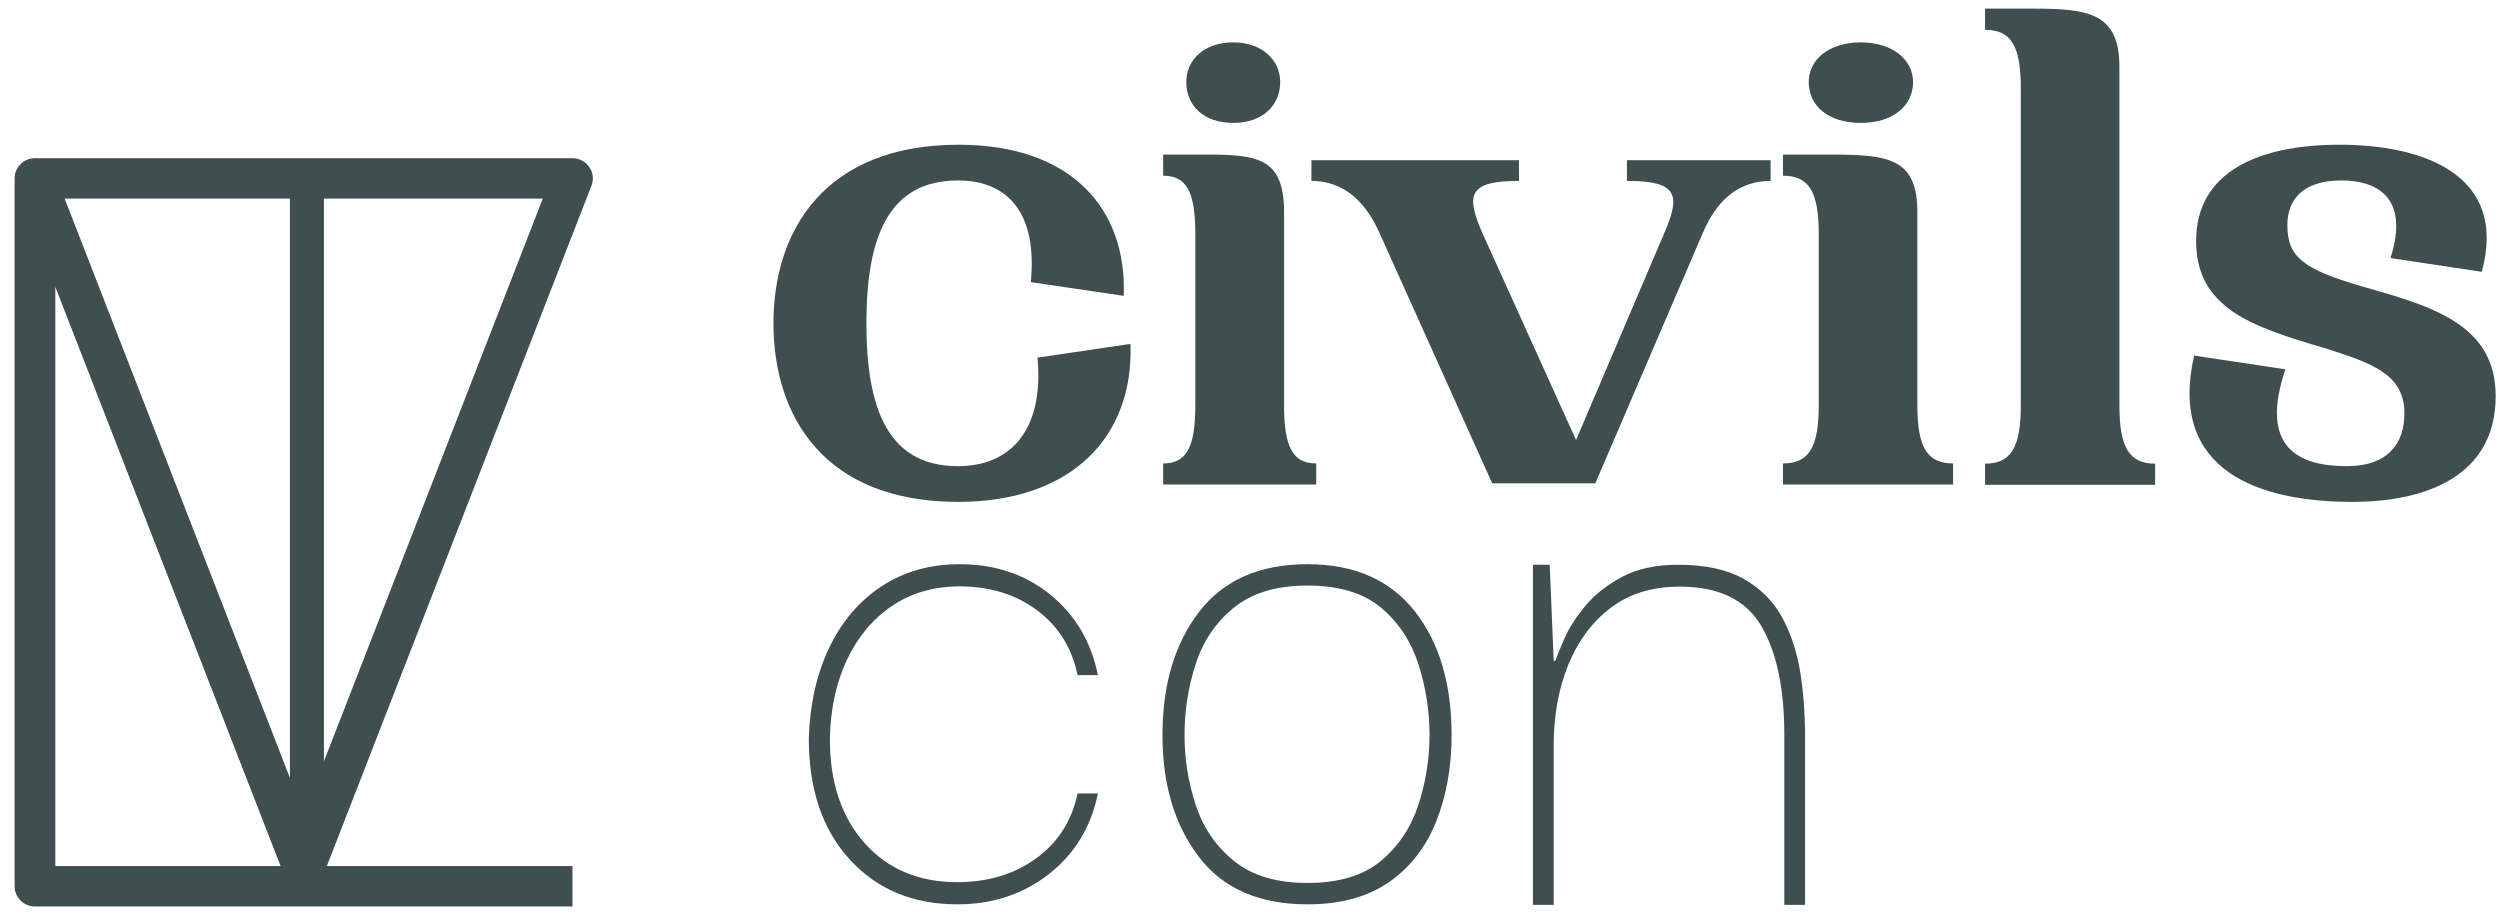
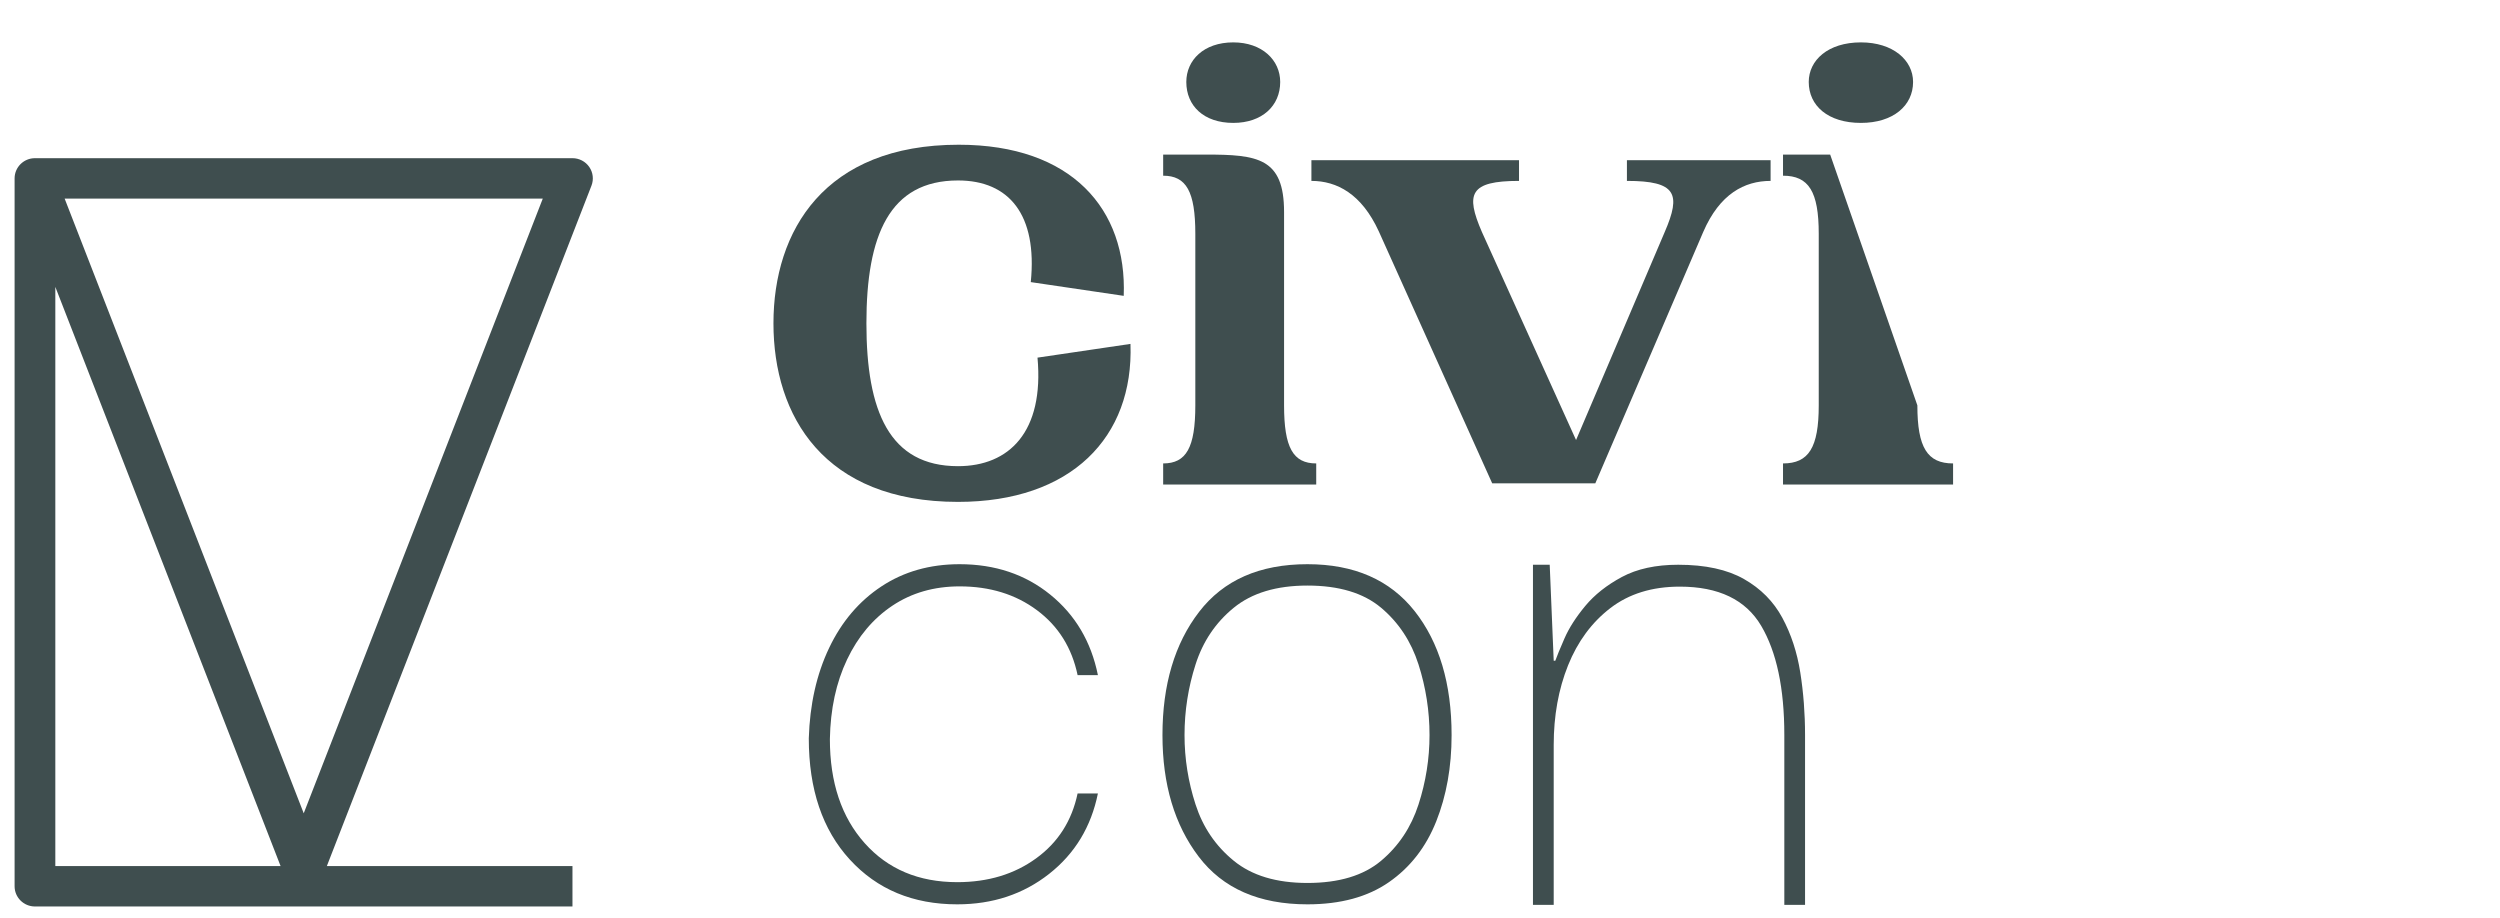
<svg xmlns="http://www.w3.org/2000/svg" width="147" height="54" overflow="hidden">
  <defs>
    <clipPath id="clip0">
      <rect x="0" y="0" width="147" height="54" />
    </clipPath>
  </defs>
  <g clip-path="url(#clip0)">
    <path d="M9.372 19.49C16.025 19.49 19.274 15.694 19.075 10.604L13.61 11.412C14.005 15.37 12.342 17.389 9.332 17.389 5.292 17.389 3.945 14.158 3.945 8.989 3.945 3.82 5.292 0.589 9.332 0.589 12.342 0.589 14.402 2.608 14.005 6.971L19.472 7.778C19.669 2.286 15.986-1.511 9.332-1.511 1.45-1.511-1.521 3.537-1.521 8.989-1.521 14.441 1.49 19.49 9.372 19.49" fill="#3F4E4F" fill-rule="evenodd" transform="matrix(1 0 0 -1 47 28)" />
    <path d="M-0.245 22.18C-0.245 23.46 0.777 24.508 2.516 24.508 4.217 24.508 5.276 23.46 5.276 22.18 5.276 20.782 4.217 19.773 2.516 19.773 0.777 19.773-0.245 20.782-0.245 22.18ZM5.503 3.164C5.503 0.681 6.033-0.25 7.394-0.25L7.394-1.492-1.606-1.492-1.606-0.25C-0.245-0.25 0.285 0.681 0.285 3.164L0.285 13.254C0.285 15.737-0.245 16.669-1.606 16.669L-1.606 17.911 0.889 17.911C3.953 17.911 5.503 17.717 5.503 14.534L5.503 3.164" fill="#3F4E4F" fill-rule="evenodd" transform="matrix(1 0 0 -1 70 27)" />
    <path d="M25.111 16.363C23.576 16.363 22.12 15.602 21.15 13.361L14.804-1.421 8.742-1.421 2.072 13.398C1.061 15.602-0.394 16.363-1.889 16.363L-1.889 17.579 10.318 17.579 10.318 16.363C7.408 16.363 7.165 15.602 8.135 13.361L13.672 1.125 18.887 13.361C19.857 15.602 19.574 16.363 16.663 16.363L16.663 17.579 25.111 17.579 25.111 16.363" fill="#3F4E4F" fill-rule="evenodd" transform="matrix(1 0 0 -1 79 27)" />
-     <path d="M-0.646 22.18C-0.646 23.46 0.489 24.508 2.421 24.508 4.312 24.508 5.489 23.46 5.489 22.18 5.489 20.782 4.312 19.773 2.421 19.773 0.489 19.773-0.646 20.782-0.646 22.18ZM5.741 3.164C5.741 0.681 6.329-0.25 7.841-0.25L7.841-1.492-2.159-1.492-2.159-0.25C-0.646-0.25-0.058 0.681-0.058 3.164L-0.058 13.254C-0.058 15.737-0.646 16.669-2.159 16.669L-2.159 17.911 0.614 17.911C4.018 17.911 5.741 17.717 5.741 14.534L5.741 3.164" fill="#3F4E4F" fill-rule="evenodd" transform="matrix(1 0 0 -1 107 27)" />
-     <path d="M5.621 3.159C5.621 0.671 6.21-0.263 7.722-0.263L7.722-1.508-2.278-1.508-2.278-0.263C-0.765-0.263-0.177 0.671-0.177 3.159L-0.177 21.826C-0.177 24.315-0.765 25.248-2.278 25.248L-2.278 26.493 0.496 26.493C3.773 26.493 5.621 26.26 5.621 23.07L5.621 3.159" fill="#3F4E4F" fill-rule="evenodd" transform="matrix(1 0 0 -1 119 27)" />
-     <path d="M6.569 19.49C11.507 19.49 16.484 17.712 14.929 12.018L9.563 12.826C10.729 16.501 8.63 17.389 6.685 17.389 4.314 17.389 3.497 16.178 3.497 14.764 3.497 12.907 4.392 12.18 7.852 11.17 11.973 9.999 15.746 8.949 15.746 4.709 15.746 0.064 11.741-1.511 7.308-1.511 1.903-1.511-3.54 0.266-1.985 7.091L3.38 6.284C1.826 1.68 4.159 0.589 6.997 0.589 9.408 0.589 10.38 1.922 10.38 3.699 10.38 6.001 8.474 6.647 5.675 7.536 1.398 8.787-1.868 9.878-1.868 13.836-1.868 17.914 1.826 19.49 6.569 19.49" fill="#3F4E4F" fill-rule="evenodd" transform="matrix(1 0 0 -1 131 28)" />
+     <path d="M-0.646 22.18C-0.646 23.46 0.489 24.508 2.421 24.508 4.312 24.508 5.489 23.46 5.489 22.18 5.489 20.782 4.312 19.773 2.421 19.773 0.489 19.773-0.646 20.782-0.646 22.18ZM5.741 3.164C5.741 0.681 6.329-0.25 7.841-0.25L7.841-1.492-2.159-1.492-2.159-0.25C-0.646-0.25-0.058 0.681-0.058 3.164L-0.058 13.254C-0.058 15.737-0.646 16.669-2.159 16.669L-2.159 17.911 0.614 17.911L5.741 3.164" fill="#3F4E4F" fill-rule="evenodd" transform="matrix(1 0 0 -1 107 27)" />
    <path d="M7.286-1.175C4.683-1.175 2.577-0.297 0.969 1.458-0.64 3.213-1.443 5.589-1.443 8.584-1.383 10.58-0.984 12.352-0.249 13.898 0.486 15.443 1.512 16.651 2.83 17.521 4.146 18.39 5.679 18.825 7.424 18.825 9.507 18.825 11.284 18.229 12.754 17.038 14.225 15.846 15.159 14.268 15.557 12.303L14.363 12.303C14.025 13.914 13.229 15.186 11.973 16.12 10.717 17.055 9.2 17.521 7.424 17.521 5.923 17.521 4.606 17.142 3.473 16.386 2.34 15.629 1.451 14.574 0.808 13.221 0.165 11.869-0.172 10.307-0.203 8.536-0.203 5.991 0.478 3.954 1.842 2.424 3.205 0.894 5.019 0.129 7.286 0.129 9.094 0.129 10.64 0.595 11.927 1.531 13.214 2.464 14.025 3.736 14.363 5.346L15.557 5.346C15.159 3.383 14.202 1.804 12.685 0.613 11.169-0.579 9.369-1.175 7.286-1.175" fill="#3F4E4F" fill-rule="evenodd" transform="matrix(1 0 0 -1 49 52)" />
    <path d="M6.877 0.082C8.73 0.082 10.173 0.516 11.208 1.386 12.242 2.255 12.975 3.358 13.408 4.695 13.84 6.031 14.056 7.392 14.056 8.777 14.056 10.194 13.84 11.579 13.408 12.931 12.975 14.284 12.242 15.396 11.208 16.265 10.173 17.134 8.73 17.569 6.877 17.569 5.054 17.569 3.611 17.134 2.546 16.265 1.48 15.396 0.731 14.284 0.299 12.931-0.134 11.579-0.35 10.194-0.35 8.777-0.35 7.392-0.134 6.031 0.299 4.695 0.731 3.358 1.48 2.255 2.546 1.386 3.611 0.516 5.054 0.082 6.877 0.082ZM6.877-1.175C4.035-1.175 1.904-0.241 0.484 1.628-0.937 3.495-1.647 5.879-1.647 8.777-1.647 11.74-0.929 14.155 0.508 16.023 1.944 17.89 4.066 18.825 6.877 18.825 9.625 18.825 11.724 17.907 13.177 16.072 14.628 14.235 15.354 11.803 15.354 8.777 15.354 6.909 15.053 5.218 14.451 3.705 13.848 2.191 12.922 0.999 11.671 0.13 10.421-0.74 8.822-1.175 6.877-1.175" fill="#3F4E4F" fill-rule="evenodd" transform="matrix(1 0 0 -1 70 52)" />
    <path d="M-1.862-1.207-1.862 18.793-0.877 18.793-0.642 13.149-0.548 13.149C-0.455 13.413-0.275 13.85-0.009 14.461 0.257 15.072 0.664 15.706 1.211 16.367 1.758 17.027 2.478 17.596 3.369 18.075 4.261 18.553 5.364 18.793 6.678 18.793 8.273 18.793 9.563 18.512 10.548 17.951 11.534 17.39 12.285 16.631 12.801 15.674 13.317 14.717 13.669 13.645 13.857 12.456 14.044 11.268 14.137 10.047 14.137 8.793L14.137-1.207 12.918-1.207 12.918 8.793C12.918 11.532 12.464 13.669 11.557 15.204 10.649 16.738 9.054 17.506 6.771 17.506 5.145 17.506 3.784 17.085 2.689 16.244 1.594 15.402 0.766 14.279 0.202 12.877-0.361 11.473-0.642 9.915-0.642 8.199L-0.642-1.207-1.862-1.207" fill="#3F4E4F" fill-rule="evenodd" transform="matrix(1 0 0 -1 92 52)" />
    <path d="M1.801 40.321 15.859 4.178 29.915 40.321ZM1.253 1.077 14.498 1.077 1.253 35.131ZM31.661-1.301 0.056-1.301C-0.606-1.301-1.142-0.769-1.142-0.112L-1.142 41.51C-1.142 42.167-0.606 42.699 0.056 42.699L31.661 42.699C32.056 42.699 32.426 42.506 32.649 42.182 32.872 41.859 32.921 41.447 32.778 41.082L17.219 1.077 31.661 1.077 31.661-1.301" fill="#3F4E4F" fill-rule="evenodd" transform="matrix(1 0 0 -1 2 52)" />
-     <path d="M1.047-1.313-0.953-1.313-0.953 40.687 1.047 40.687 1.047-1.313" fill="#3F4E4F" fill-rule="evenodd" transform="matrix(1 0 0 -1 18 51)" />
  </g>
</svg>